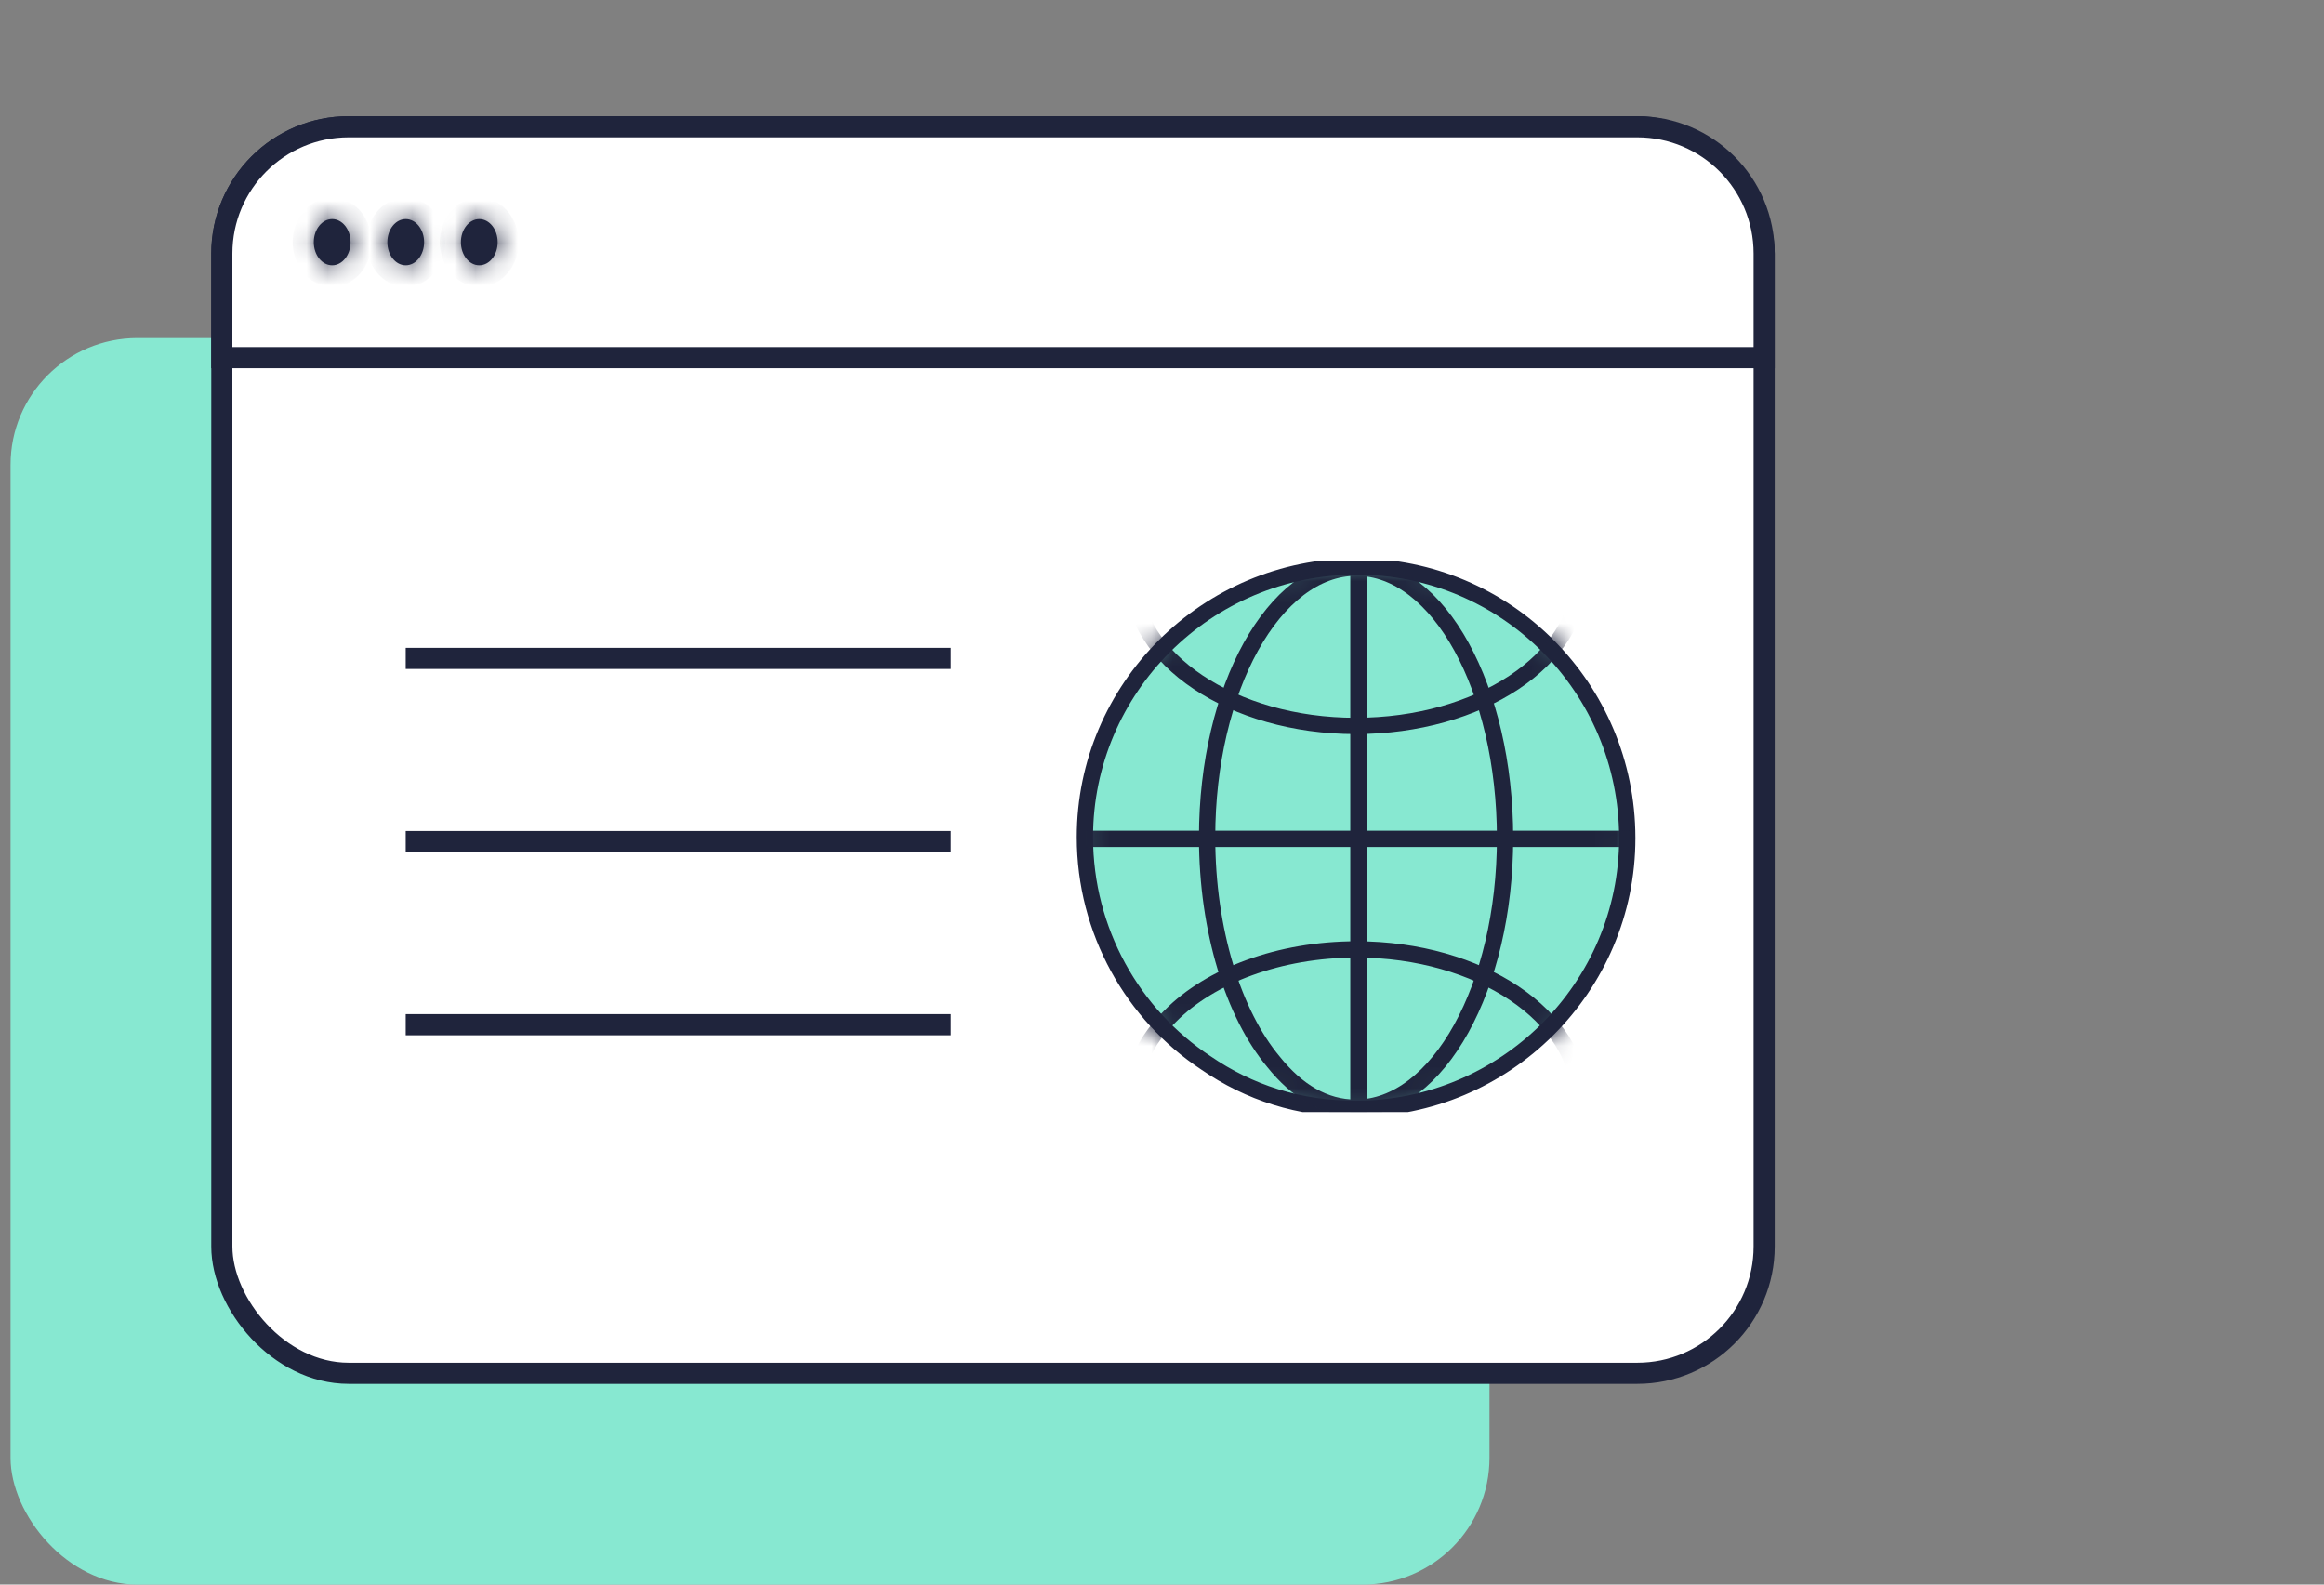
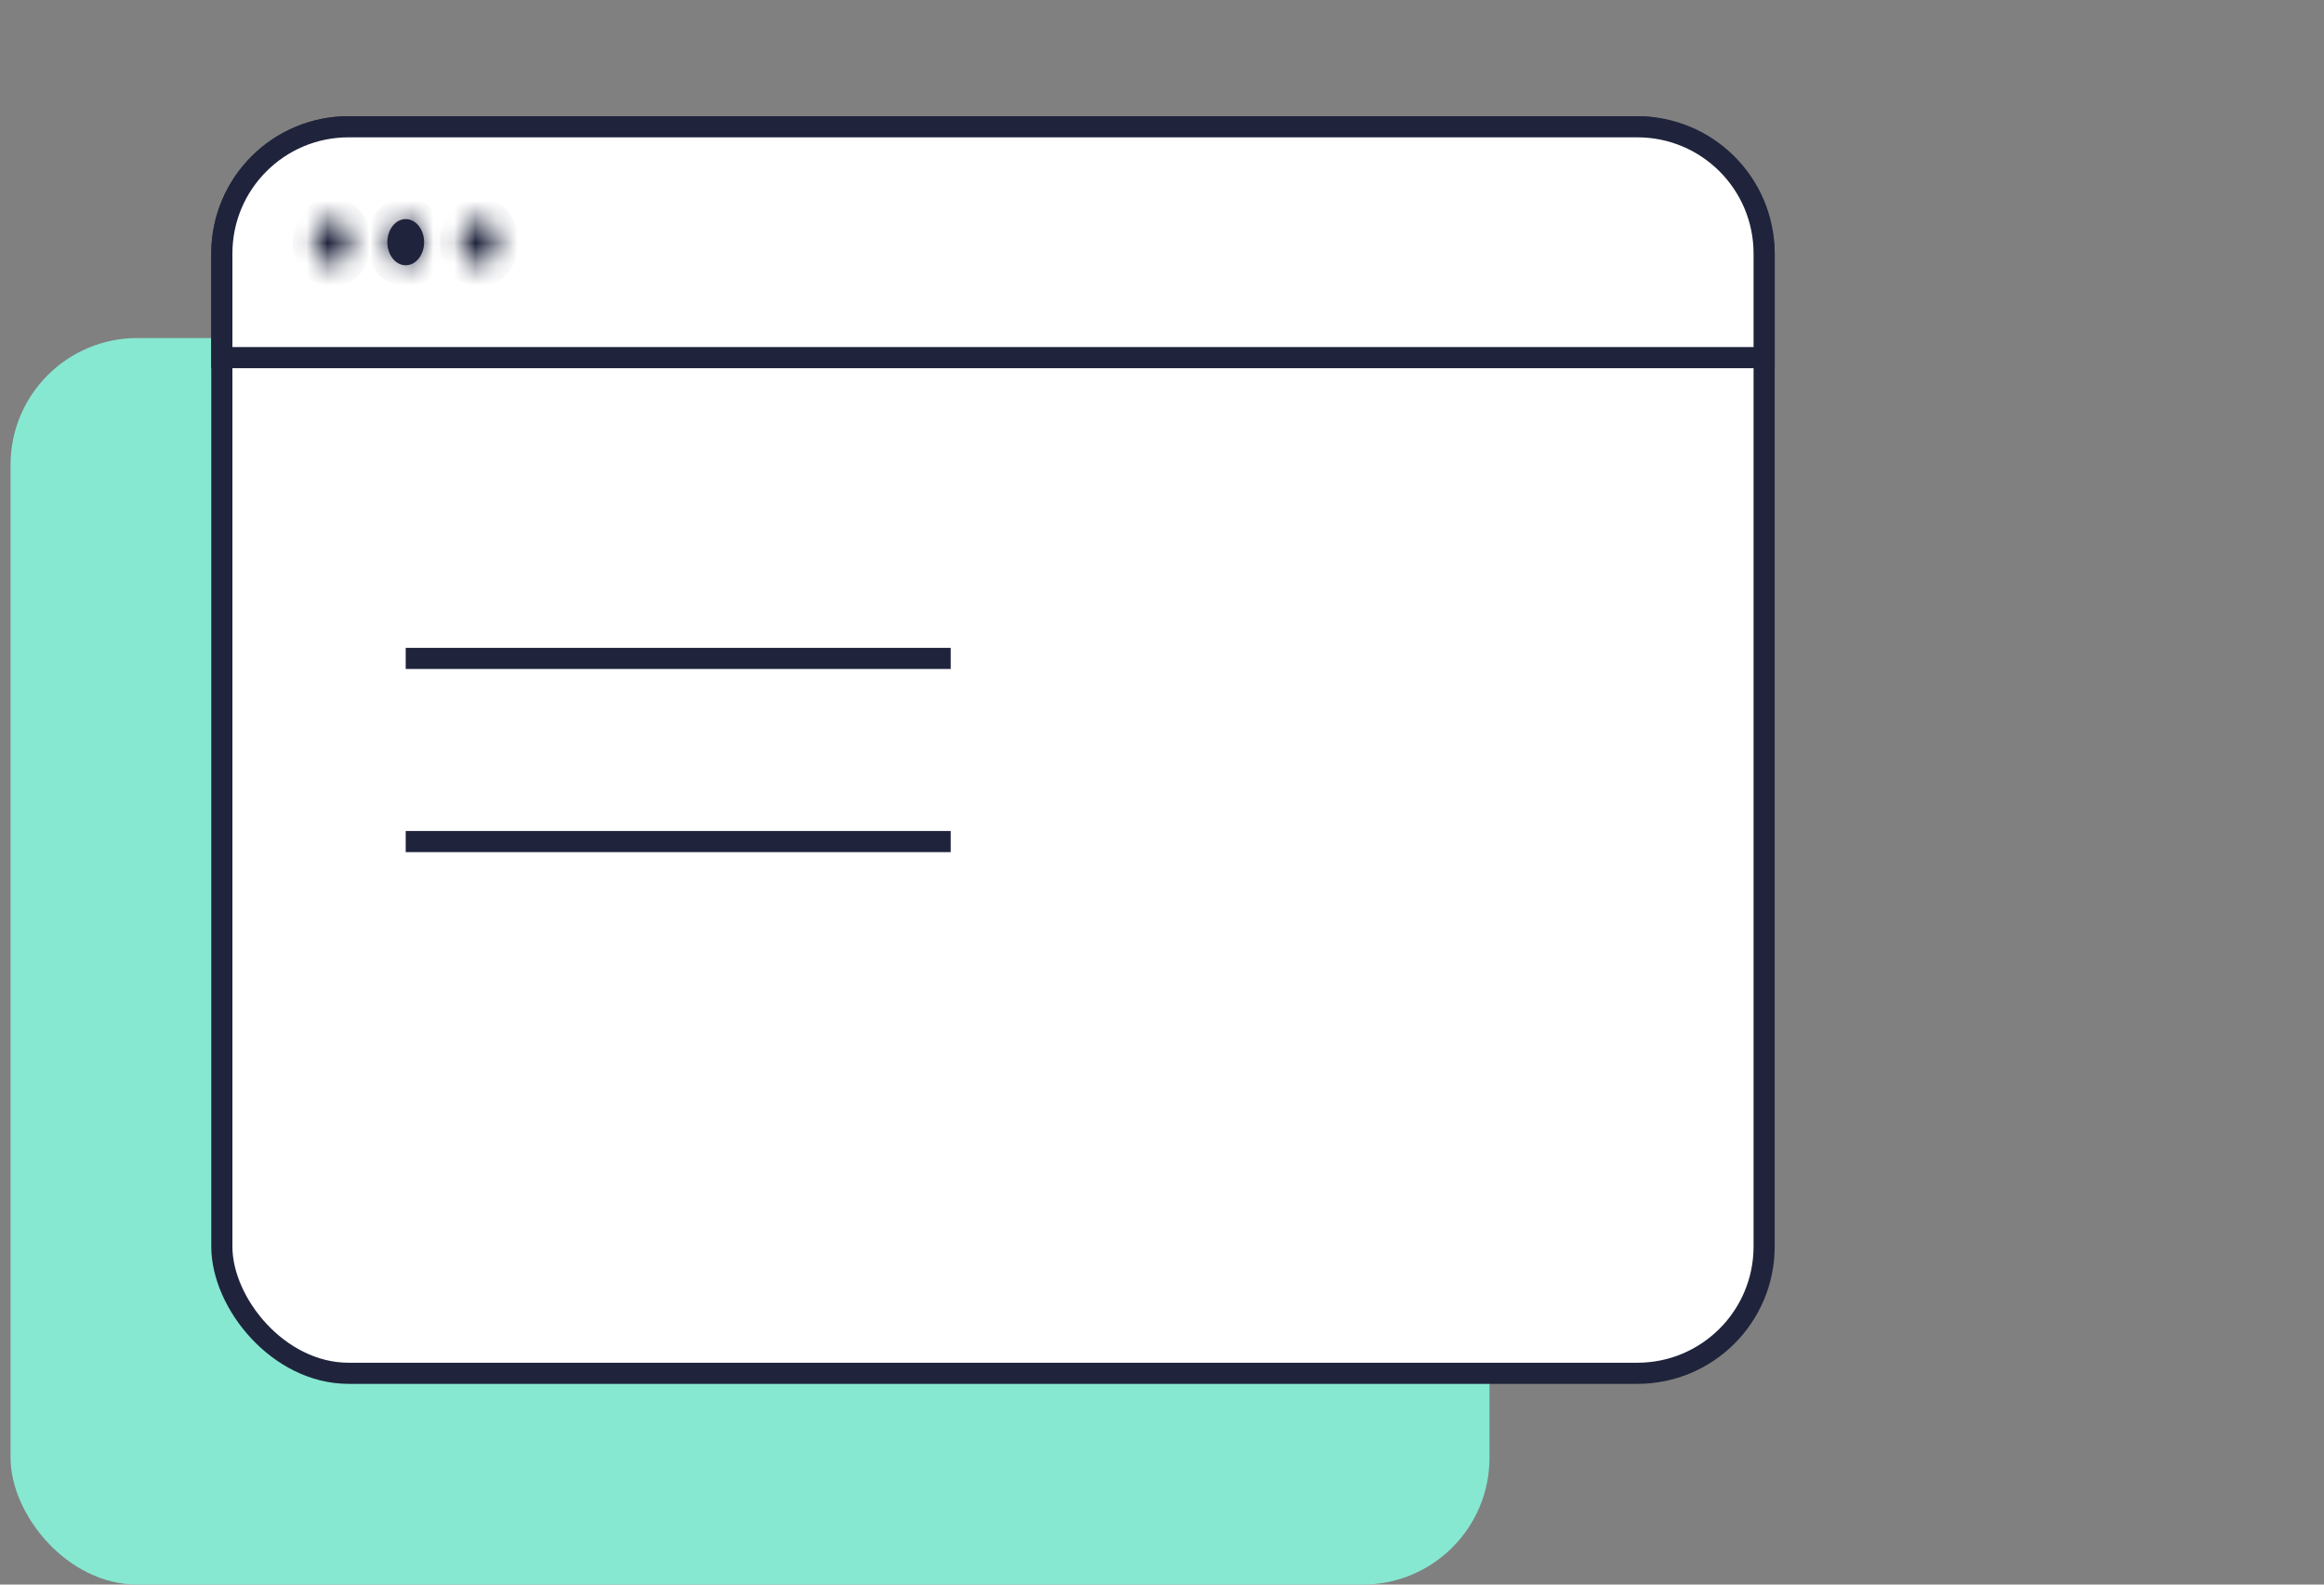
<svg xmlns="http://www.w3.org/2000/svg" width="110" height="75" viewBox="0 0 110 75" fill="none">
  <rect x="0" y="0" width="110" height="75" fill="#808080" stroke="none" />
  <rect x="0.5" y="16" width="70" height="59" rx="6" fill="#87E8D1" />
  <rect x="10.5" y="6" width="73" height="59" rx="6" fill="white" stroke="#1F243C" />
  <path d="M10.5 12C10.5 8.686 13.186 6 16.5 6H77.5C80.814 6 83.5 8.686 83.5 12V16.926H10.5V12Z" fill="white" stroke="#1F243C" />
  <mask id="path-4-inside-1_123_1884" fill="white">
    <ellipse cx="15.722" cy="11.463" rx="0.87" ry="1.093" />
  </mask>
-   <ellipse cx="15.722" cy="11.463" rx="0.87" ry="1.093" fill="#1F243C" />
  <path d="M15.592 11.463C15.592 11.555 15.562 11.604 15.555 11.613C15.553 11.615 15.563 11.602 15.592 11.586C15.623 11.57 15.669 11.556 15.722 11.556V13.556C16.955 13.556 17.592 12.395 17.592 11.463H15.592ZM15.722 11.556C15.775 11.556 15.821 11.57 15.852 11.586C15.881 11.602 15.891 11.615 15.889 11.613C15.882 11.604 15.852 11.555 15.852 11.463H13.852C13.852 12.395 14.489 13.556 15.722 13.556V11.556ZM15.852 11.463C15.852 11.371 15.882 11.322 15.889 11.313C15.891 11.311 15.881 11.324 15.852 11.339C15.821 11.356 15.775 11.37 15.722 11.37V9.37C14.489 9.37 13.852 10.531 13.852 11.463H15.852ZM15.722 11.37C15.669 11.37 15.623 11.356 15.592 11.339C15.563 11.324 15.553 11.311 15.555 11.313C15.562 11.322 15.592 11.371 15.592 11.463H17.592C17.592 10.531 16.955 9.37 15.722 9.37V11.37Z" fill="#1F243C" mask="url(#path-4-inside-1_123_1884)" />
  <mask id="path-6-inside-2_123_1884" fill="white">
    <ellipse cx="19.204" cy="11.463" rx="0.87" ry="1.093" />
  </mask>
  <ellipse cx="19.204" cy="11.463" rx="0.87" ry="1.093" fill="#1F243C" />
  <path d="M19.074 11.463C19.074 11.555 19.044 11.604 19.037 11.613C19.035 11.615 19.044 11.602 19.073 11.586C19.105 11.57 19.15 11.556 19.204 11.556V13.556C20.437 13.556 21.074 12.395 21.074 11.463H19.074ZM19.204 11.556C19.257 11.556 19.303 11.57 19.334 11.586C19.363 11.602 19.373 11.615 19.37 11.613C19.364 11.604 19.333 11.555 19.333 11.463H17.333C17.333 12.395 17.971 13.556 19.204 13.556V11.556ZM19.333 11.463C19.333 11.371 19.364 11.322 19.37 11.313C19.373 11.311 19.363 11.324 19.334 11.339C19.303 11.356 19.257 11.37 19.204 11.37V9.37C17.971 9.37 17.333 10.531 17.333 11.463H19.333ZM19.204 11.37C19.15 11.37 19.105 11.356 19.073 11.339C19.044 11.324 19.035 11.311 19.037 11.313C19.044 11.322 19.074 11.371 19.074 11.463H21.074C21.074 10.531 20.437 9.37 19.204 9.37V11.37Z" fill="#1F243C" mask="url(#path-6-inside-2_123_1884)" />
  <mask id="path-8-inside-3_123_1884" fill="white">
    <ellipse cx="22.685" cy="11.463" rx="0.87" ry="1.093" />
  </mask>
-   <ellipse cx="22.685" cy="11.463" rx="0.87" ry="1.093" fill="#1F243C" />
-   <path d="M22.556 11.463C22.556 11.555 22.525 11.604 22.518 11.613C22.516 11.615 22.526 11.602 22.555 11.586C22.586 11.57 22.632 11.556 22.685 11.556V13.556C23.918 13.556 24.556 12.395 24.556 11.463H22.556ZM22.685 11.556C22.738 11.556 22.784 11.57 22.815 11.586C22.844 11.602 22.854 11.615 22.852 11.613C22.845 11.604 22.815 11.555 22.815 11.463H20.815C20.815 12.395 21.452 13.556 22.685 13.556V11.556ZM22.815 11.463C22.815 11.371 22.845 11.322 22.852 11.313C22.854 11.311 22.844 11.324 22.815 11.339C22.784 11.356 22.738 11.37 22.685 11.37V9.37C21.452 9.37 20.815 10.531 20.815 11.463H22.815ZM22.685 11.37C22.632 11.37 22.586 11.356 22.555 11.339C22.526 11.324 22.516 11.311 22.518 11.313C22.525 11.322 22.556 11.371 22.556 11.463H24.556C24.556 10.531 23.918 9.37 22.685 9.37V11.37Z" fill="#1F243C" mask="url(#path-8-inside-3_123_1884)" />
+   <path d="M22.556 11.463C22.556 11.555 22.525 11.604 22.518 11.613C22.516 11.615 22.526 11.602 22.555 11.586C22.586 11.57 22.632 11.556 22.685 11.556V13.556C23.918 13.556 24.556 12.395 24.556 11.463H22.556ZM22.685 11.556C22.738 11.556 22.784 11.57 22.815 11.586C22.844 11.602 22.854 11.615 22.852 11.613C22.845 11.604 22.815 11.555 22.815 11.463H20.815C20.815 12.395 21.452 13.556 22.685 13.556V11.556ZM22.815 11.463C22.815 11.371 22.845 11.322 22.852 11.313C22.854 11.311 22.844 11.324 22.815 11.339C22.784 11.356 22.738 11.37 22.685 11.37V9.37C21.452 9.37 20.815 10.531 20.815 11.463H22.815ZM22.685 11.37C22.632 11.37 22.586 11.356 22.555 11.339C22.526 11.324 22.516 11.311 22.518 11.313C22.525 11.322 22.556 11.371 22.556 11.463H24.556C24.556 10.531 23.918 9.37 22.685 9.37V11.37" fill="#1F243C" mask="url(#path-8-inside-3_123_1884)" />
  <path d="M19.203 31.163H45" stroke="#1F243C" />
  <path d="M19.203 39.832H45" stroke="#1F243C" />
-   <path d="M19.203 48.5H45" stroke="#1F243C" />
  <g clip-path="url(#clip0_123_1884)">
    <path d="M64.211 26.813C71.287 26.813 77.01 32.553 77.021 39.652C77.021 39.659 77.021 39.666 77.021 39.673C77.021 46.729 71.247 52.483 64.161 52.483C61.49 52.483 59.117 51.711 57.081 50.31L57.081 50.31L57.075 50.306C53.632 48.035 51.351 44.072 51.351 39.623C51.351 32.568 57.125 26.813 64.211 26.813Z" fill="#87E8D1" stroke="#1F243C" stroke-width="0.771" stroke-miterlimit="10" stroke-linecap="round" stroke-linejoin="round" />
    <mask id="mask0_123_1884" style="mask-type:alpha" maskUnits="userSpaceOnUse" x="50" y="26" width="28" height="27">
      <path d="M64.211 26.813C71.287 26.813 77.01 32.553 77.021 39.652C77.021 39.659 77.021 39.666 77.021 39.673C77.021 46.729 71.247 52.483 64.161 52.483C61.49 52.483 59.117 51.711 57.081 50.31L57.081 50.31L57.075 50.306C53.632 48.035 51.351 44.072 51.351 39.623C51.351 32.568 57.125 26.813 64.211 26.813Z" fill="white" stroke="#0E101A" stroke-width="0.771" stroke-miterlimit="10" stroke-linecap="round" stroke-linejoin="round" />
    </mask>
    <g mask="url(#mask0_123_1884)">
      <path d="M71.237 39.672C71.237 46.701 68.065 52.428 64.172 52.428C62.707 52.428 61.4 51.659 60.281 50.262C58.388 48 57.135 44.053 57.135 39.625C57.135 32.596 60.307 26.868 64.199 26.868C68.091 26.868 71.237 32.596 71.237 39.672Z" fill="#87E8D1" stroke="#1F243C" stroke-width="0.771" stroke-miterlimit="10" stroke-linecap="round" stroke-linejoin="round" />
      <path d="M64.166 34.36C58.35 34.36 53.61 31.188 53.61 27.295C53.61 25.829 54.246 24.523 55.402 23.403C57.274 21.511 60.541 20.258 64.206 20.258C70.022 20.258 74.763 23.43 74.763 27.322C74.763 31.214 70.022 34.36 64.166 34.36V34.36Z" stroke="#1F243C" stroke-width="0.771" stroke-miterlimit="10" stroke-linecap="round" stroke-linejoin="round" />
      <path d="M64.166 59.039C58.35 59.039 53.61 55.866 53.61 51.974C53.61 50.508 54.246 49.202 55.402 48.082C57.274 46.189 60.541 44.937 64.206 44.937C70.022 44.937 74.763 48.109 74.763 52.001C74.763 55.893 70.022 59.039 64.166 59.039V59.039Z" stroke="#1F243C" stroke-width="0.771" stroke-miterlimit="10" stroke-linecap="round" stroke-linejoin="round" />
      <path d="M51.406 39.705H77.187M64.297 26.868V52.707" stroke="#1F243C" stroke-width="0.771" />
    </g>
  </g>
  <defs>
    <clipPath id="clip0_123_1884">
-       <rect width="27" height="26.069" fill="white" transform="translate(50.5 26.567)" />
-     </clipPath>
+       </clipPath>
  </defs>
</svg>